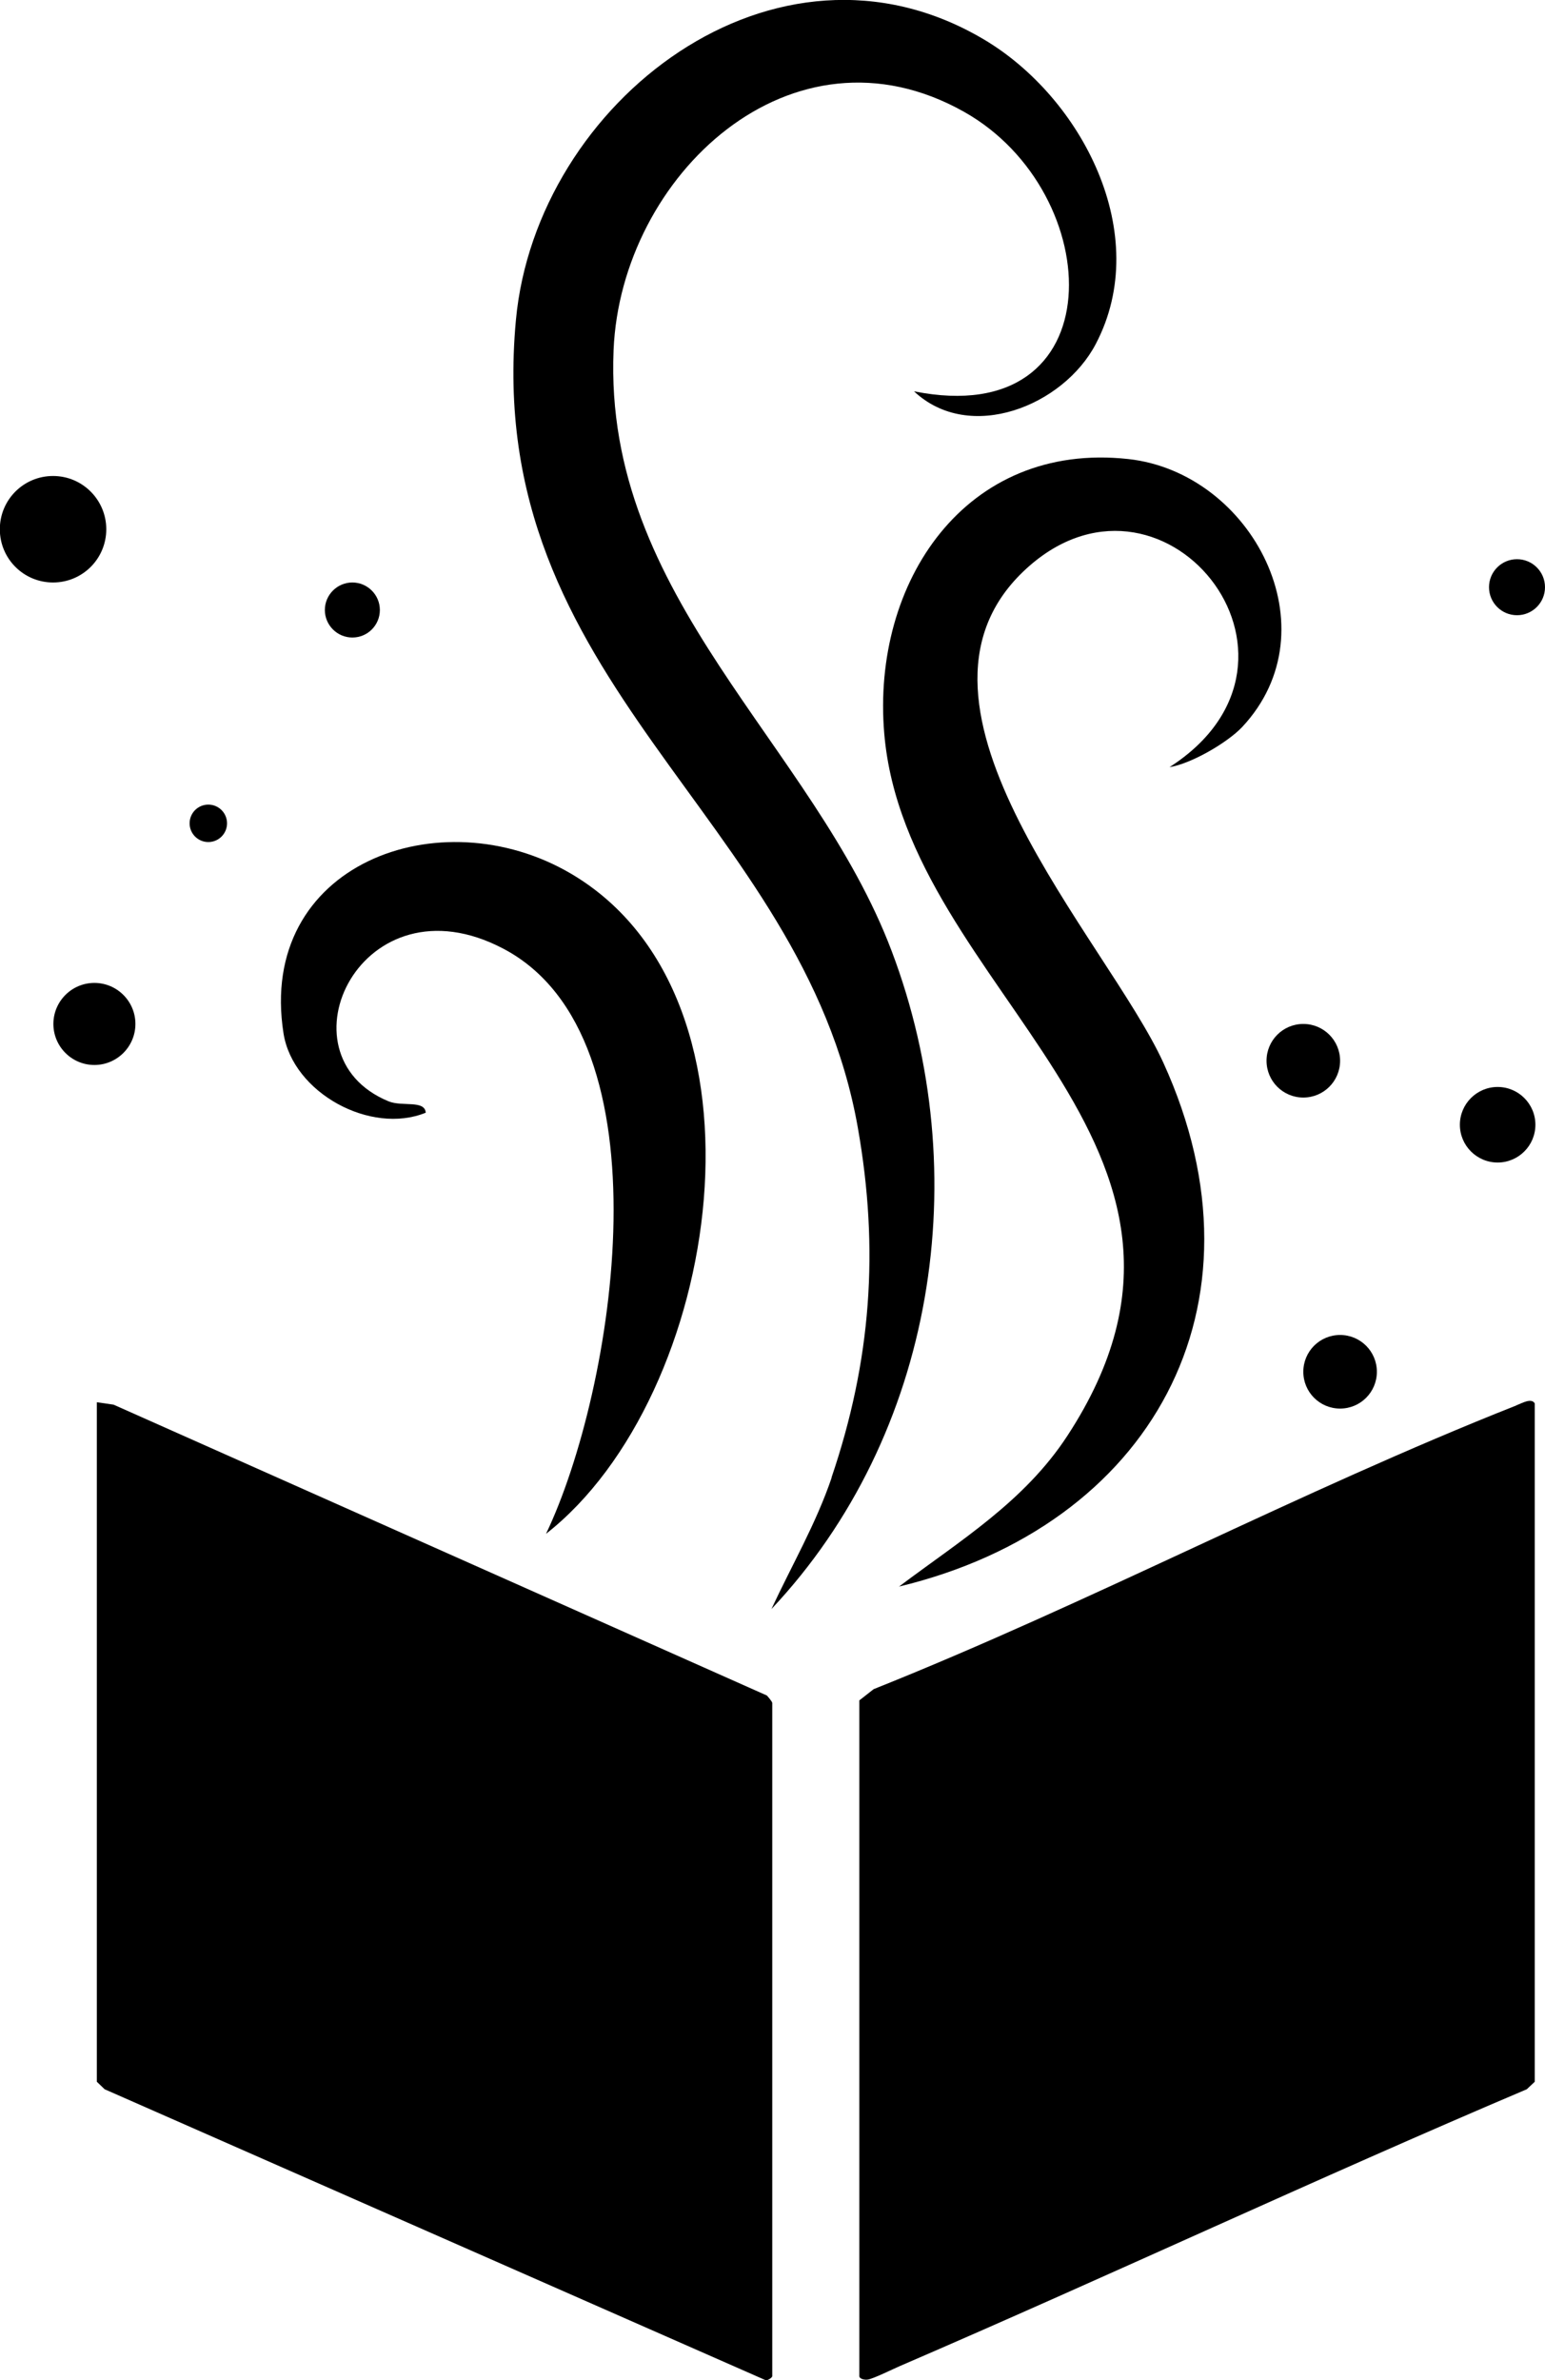
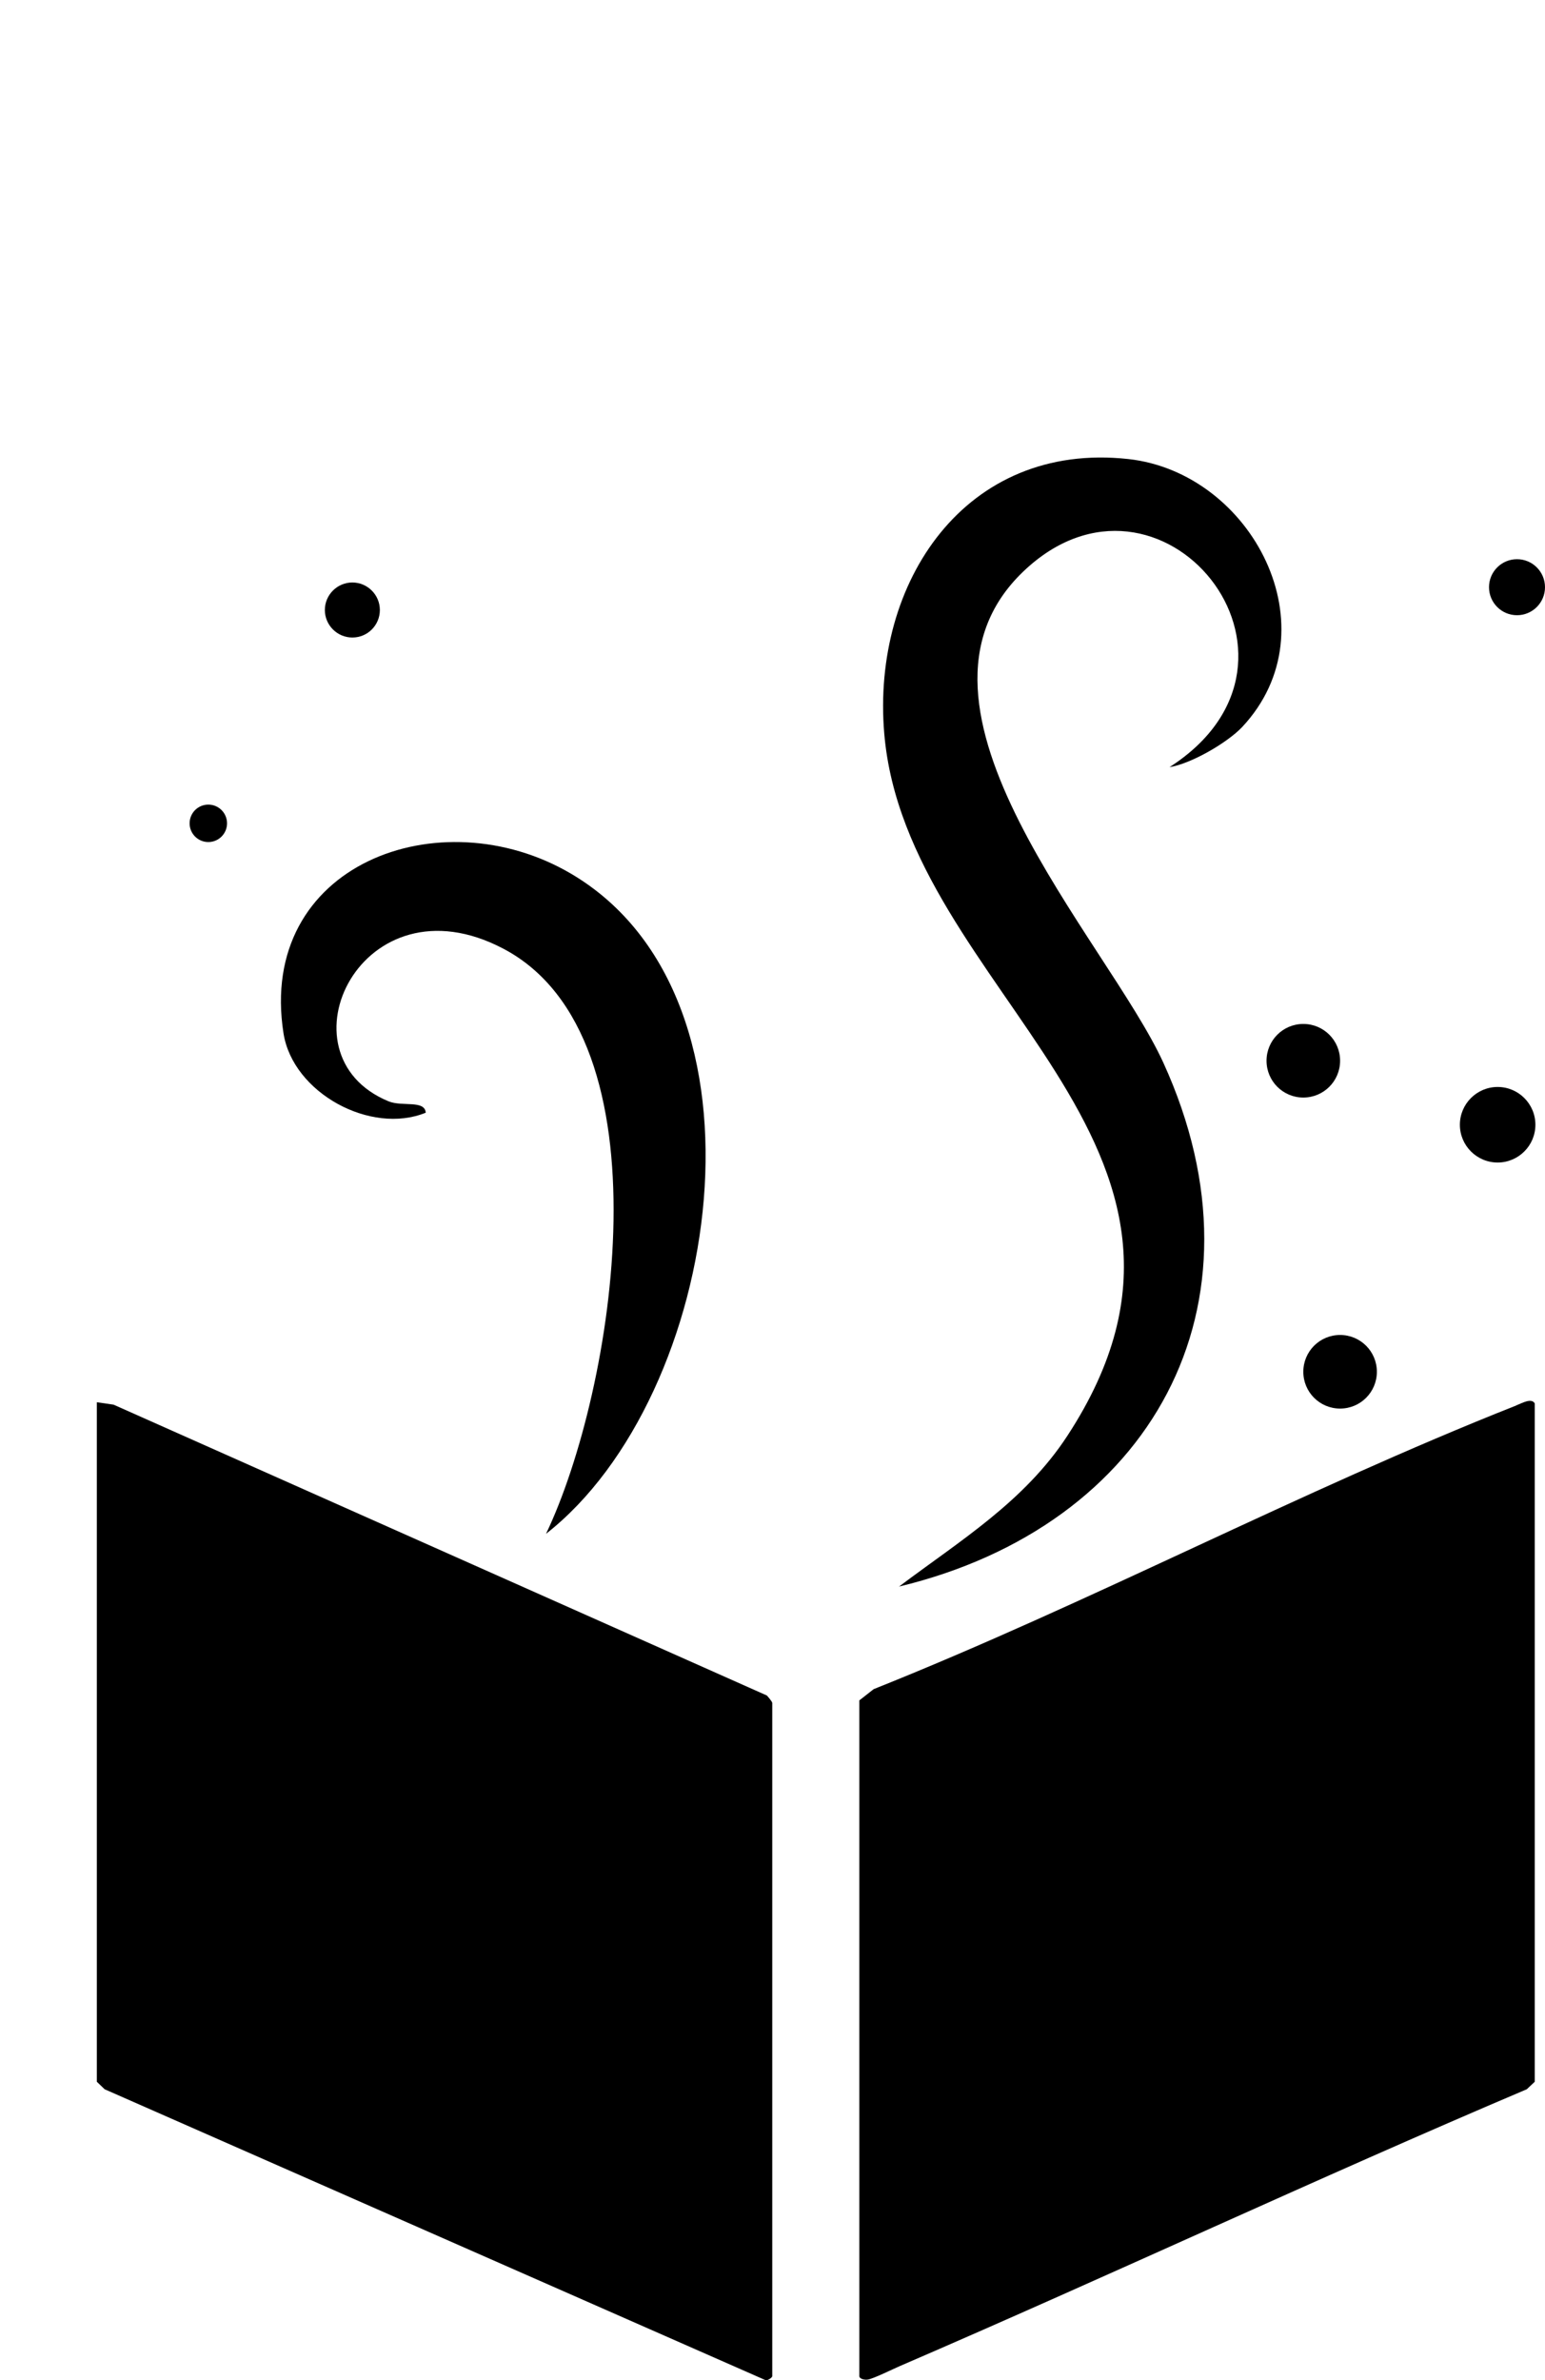
<svg xmlns="http://www.w3.org/2000/svg" id="Layer_2" data-name="Layer 2" width="94.93" height="146.17" viewBox="0 0 94.93 146.17">
  <g id="Layer_1-2" data-name="Layer 1">
    <g>
-       <path d="M51.1,90.74c-.96,2.83-2.45,5.38-3.7,8.07,10.08-10.7,12.56-26.75,7.39-40.4-4.82-12.75-17.73-21.65-17.09-36.91.45-10.71,10.96-20.59,21.54-14.63,8.83,4.97,9.29,19.64-3.08,17.16,3.41,3.21,9.18.9,11.17-2.91,3.53-6.72-.85-15.13-6.88-18.7-12.8-7.58-27.51,3.85-28.75,17.23-2.09,22.44,17.63,30.4,21.01,49.61,1.32,7.48.82,14.3-1.62,21.48Z" />
      <path d="M54.33,45.03c1.33,15.88,22.98,25.19,11.26,43.13-2.64,4.05-6.59,6.44-10.35,9.27,15.43-3.71,23.07-17.21,16.24-32.17-3.45-7.54-17.27-21.85-8.62-30.15,8.41-8.07,19.38,5.34,9,12,1.34-.21,3.56-1.51,4.46-2.46,5.64-6.02.61-15.62-6.99-16.46-10.02-1.1-15.78,7.58-15,16.84Z" />
      <path d="M26.16,68.34c-.05-.81-1.44-.36-2.29-.71-6.95-2.87-1.64-13.95,7.06-9.37,10.35,5.45,6.82,27.14,2.62,35.93,10.76-8.41,14.58-32.87,1.53-40.54-8.05-4.73-19.29-.57-17.66,9.81.58,3.66,5.36,6.25,8.74,4.87Z" />
      <path d="M6.98,86.26l-1.03-.15v41.73l.48.46,40.62,17.87c.13.02.4-.17.4-.25v-41.34c0-.08-.24-.36-.33-.46L6.98,86.26Z" />
      <path d="M93.16,86.31c-13.34,5.28-26.15,12.1-39.48,17.42l-.88.69v41.5c0,.16.31.24.51.21.35-.05,1.56-.65,2-.84,12.88-5.55,25.59-11.51,38.5-16.99l.49-.46v-41.66c-.21-.36-.8,0-1.13.12Z" />
-       <path d="M6.53,32.5c0-1.8-1.46-3.27-3.27-3.27s-3.27,1.46-3.27,3.27,1.46,3.27,3.27,3.27,3.27-1.46,3.27-3.27Z" />
      <circle cx="12.8" cy="50.56" r="1.15" />
-       <path d="M8.32,62.88c0-1.39-1.13-2.52-2.52-2.52s-2.52,1.13-2.52,2.52,1.13,2.52,2.52,2.52,2.52-1.13,2.52-2.52Z" />
      <path d="M21.65,39.15c.94,0,1.69-.76,1.69-1.69s-.76-1.69-1.69-1.69-1.69.76-1.69,1.69.76,1.69,1.69,1.69Z" />
      <path d="M80.08,84.24c0,1.25,1.01,2.26,2.26,2.26s2.26-1.01,2.26-2.26-1.01-2.26-2.26-2.26-2.26,1.01-2.26,2.26Z" />
      <path d="M92.02,66.75c-1.28,0-2.32,1.04-2.32,2.32s1.04,2.32,2.32,2.32,2.32-1.04,2.32-2.32-1.04-2.32-2.32-2.32Z" />
      <path d="M77.82,65.14c0,1.25,1.01,2.26,2.26,2.26s2.26-1.01,2.26-2.26-1.01-2.26-2.26-2.26-2.26,1.01-2.26,2.26Z" />
      <path d="M93.21,34.34c-.95,0-1.72.77-1.72,1.72s.77,1.72,1.72,1.72,1.72-.77,1.72-1.72-.77-1.72-1.72-1.72Z" />
    </g>
  </g>
</svg>